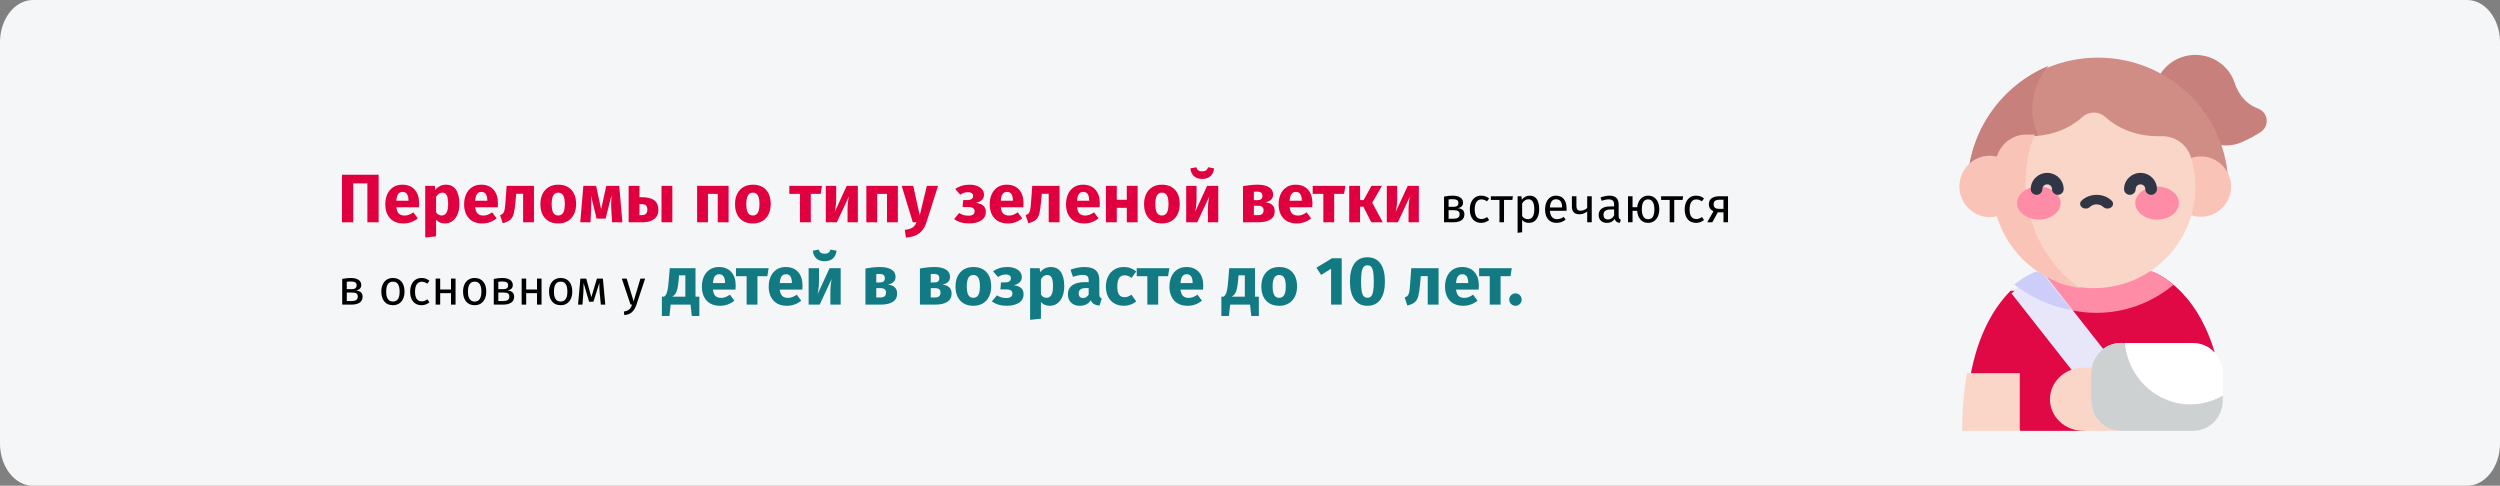
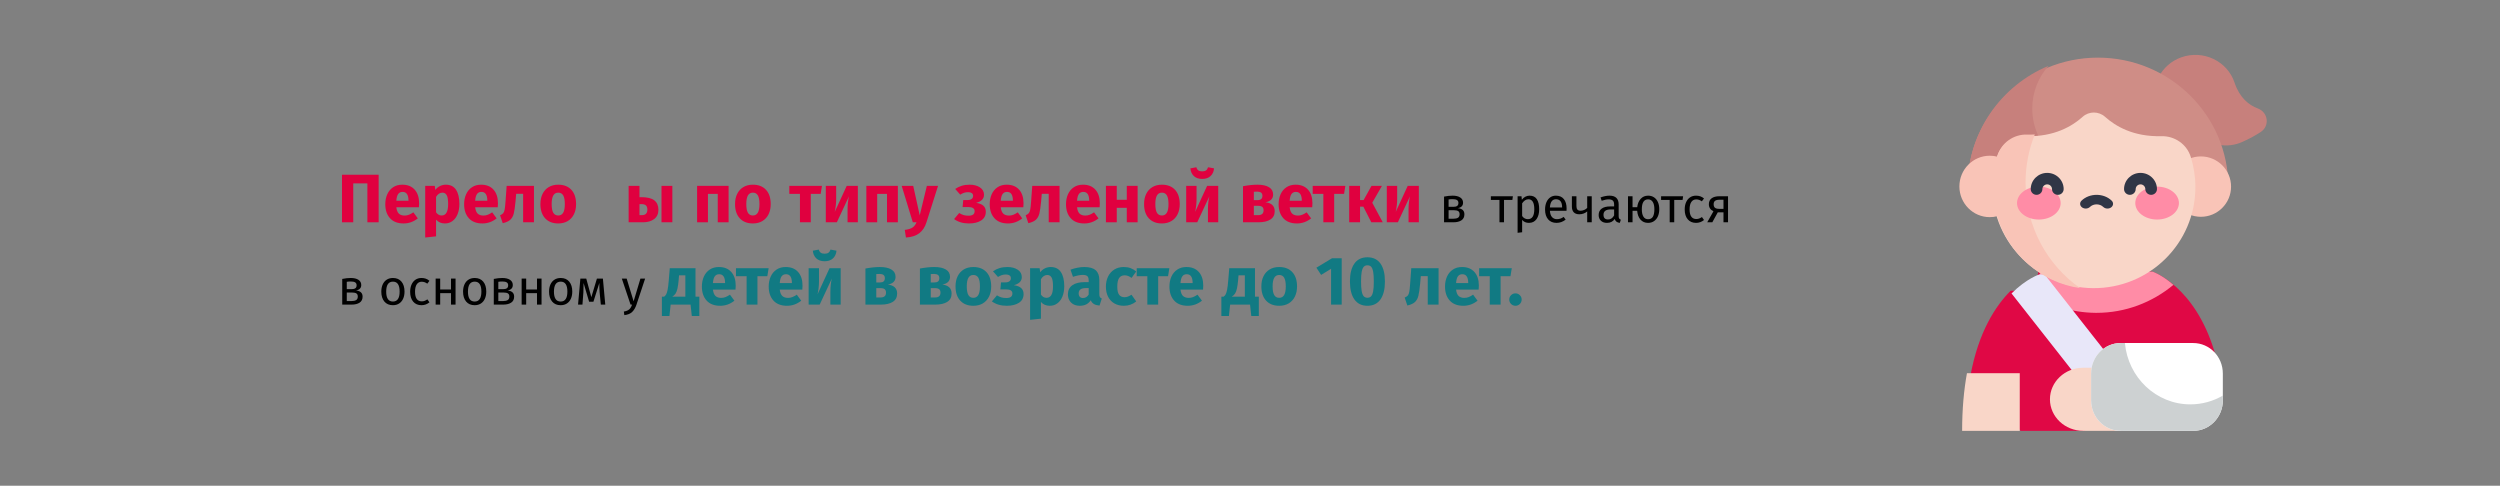
<svg xmlns="http://www.w3.org/2000/svg" width="911px" height="177px" viewBox="0 0 911 177" version="1.1">
  <rect x="0" y="0" width="911" height="177" fill="#808080" stroke="none" />
  <title>Group 33@2x</title>
  <g id="Page-1" stroke="none" stroke-width="1" fill="none" fill-rule="evenodd">
    <g id="vorlage" transform="translate(0, -4435)" fill-rule="nonzero">
      <g id="Group-33" transform="translate(0, 4435)">
        <g id="gruenholzfraktur-haeufigkeit-copy-2">
-           <path d="M911,15.358 L911,161.642 C911,170.089 905.6,177 899,177 L12,177 C5.4,177 0,170.089 0,161.642 C0,161.642 0,161.642 0,161.642 L0,15.358 C0,6.911 5.4,0 12,0 C12,0 12,0 12,0 L899,0 C905.6,0 911,6.911 911,15.358 Z" id="Path-Copy" fill="#F5F6F7" />
          <g id="arm" transform="translate(714, 20)">
            <path d="M70.27,79 L28.826,79 L27.154,85.934 L18.695,85.934 C13.19,91.435 6.925,100.964 4,117.049 L22.292,137 L45.567,137 L50.699,132.948 L59.177,137 L93,108.261 C85.688,83.933 70.27,79 70.27,79 Z" id="Path" fill="#E00845" />
            <path d="M22,116 L22,137 L1,137 C1,129.029 1.652,122.072 2.755,116 L22,116 Z" id="Path" fill="#F9D6C8" />
            <path d="M70.433,79 L29.503,79 L27.852,86.121 L25,86.121 C32.234,91.165 40.711,93.917 49.562,93.998 C49.698,93.999 49.833,94 49.968,94 C60.557,94 70.302,90.181 78,83.802 C73.739,80.101 70.433,79 70.433,79 Z" id="Path" fill="#FF8CA6" />
            <path d="M19,86.933 L43.706,118.37 C45.064,120.098 47.083,121 49.123,121 C50.61,121 52.108,120.521 53.368,119.532 C56.357,117.188 56.878,112.866 54.531,109.879 L31.049,80 L29.132,80 C29.131,80 24.437,81.502 19,86.933 L19,86.933 Z" id="Path" fill="#E8E7F9" />
            <path d="M45.151,114 C38.44,114 33,119.149 33,125.5 C33,131.851 38.44,137 45.151,137 L59,137 L57.301,114 L45.151,114 Z" id="Path" fill="#F9D6C8" />
            <path d="M85.213,105 L58.787,105 C52.83,105 48,109.968 48,116.097 L48,125.903 C48,132.032 52.829,137 58.787,137 L85.213,137 C91.17,137 96,132.032 96,125.903 L96,116.097 C96,109.968 91.171,105 85.213,105 Z" id="Path" fill="#FFFFFF" />
            <path d="M108.753,19.522 C105.523,18.311 102.122,15.673 100.272,10.115 C97.654,2.251 88.849,-1.972 80.815,0.906 C73.608,3.487 69.529,11.108 71.491,18.344 C73.408,25.416 80.214,29.798 87.285,29.2 C91.541,33.093 97.8,34.106 103.098,31.721 C105.857,30.479 108.057,29.254 109.812,28.095 C113.171,25.875 112.541,20.942 108.753,19.522 Z" id="Path" fill="#C7807C" />
            <path d="M3,48 C3,22.084 24.308,1 50.5,1 C76.692,1 98,22.084 98,48 L3,48 Z" id="Path" fill="#CF8D86" />
            <circle id="Oval" fill="#F9C4B7" cx="88" cy="48" r="11" />
-             <path d="M41,93 L29.796,79 L27.833,79 C27.833,79 24.412,80.075 20,83.689 C26.137,88.504 33.329,91.687 41,93 Z" id="Path" fill="#CDCDF9" />
            <path d="M50,42.938 C37.053,42.938 26.557,32.462 26.557,19.54 C26.557,13.574 28.798,8.133 32.48,4 C15.192,11.16 3,28.185 3,48 L50,42.938 Z" id="Path" fill="#C7807C" />
            <path d="M86,48.199 C86,68.634 69.253,85.18 48.665,84.999 C28.662,84.822 12.299,68.65 12.004,48.756 C11.944,44.723 12.536,40.837 13.682,37.195 C15.143,32.552 19.561,29.491 24.451,29.621 C34.556,29.889 41.13,25.977 44.906,22.576 C47.239,20.475 50.76,20.475 53.094,22.576 C56.87,25.978 63.445,29.889 73.551,29.621 C78.405,29.492 82.827,32.499 84.289,37.105 C85.401,40.605 86,44.332 86,48.199 L86,48.199 Z" id="Path" fill="#F9D6C8" />
            <path d="M44,85 C31.981,76.535 24.114,62.467 24.114,46.542 C24.114,40.339 25.31,34.418 27.477,29 C26.563,29.049 25.618,29.063 24.639,29.037 C19.742,28.905 15.318,32.019 13.855,36.742 C13.82,36.853 13.792,36.966 13.758,37.077 C12.899,36.861 12.001,36.745 11.076,36.745 C4.959,36.745 0,41.755 0,47.936 C0,54.117 4.959,59.128 11.076,59.128 C12.004,59.128 12.906,59.011 13.767,58.793 C17.906,72.509 29.67,82.937 44,85 L44,85 Z" id="Path" fill="#F9C4B7" />
            <g id="Group" transform="translate(21, 48)" fill="#FF8CA6">
              <ellipse id="Oval" cx="7.951" cy="6" rx="7.951" ry="6" />
              <ellipse id="Oval" cx="51.049" cy="6" rx="7.951" ry="6" />
            </g>
            <path d="M35.877,51 C34.705,51 33.755,50.064 33.755,48.91 C33.755,47.956 32.968,47.181 32,47.181 C31.032,47.181 30.244,47.957 30.244,48.91 C30.244,50.064 29.294,51 28.122,51 C26.95,51 26,50.064 26,48.91 C26,45.651 28.692,43 32,43 C35.308,43 38,45.651 38,48.91 C37.999,50.064 37.049,51 35.877,51 Z" id="Path" fill="#303646" />
            <path d="M69.877,51 C68.705,51 67.755,50.064 67.755,48.91 C67.755,47.956 66.968,47.181 66,47.181 C65.032,47.181 64.244,47.957 64.244,48.91 C64.244,50.064 63.294,51 62.122,51 C60.95,51 60,50.064 60,48.91 C60,45.651 62.692,43 66,43 C69.308,43 72,45.651 72,48.91 C71.999,50.064 71.05,51 69.877,51 Z" id="Path" fill="#303646" />
            <path d="M50,56 C47.893,56 45.889,55.225 44.503,53.874 C43.762,53.152 43.85,52.056 44.7,51.427 C45.55,50.798 46.841,50.873 47.582,51.595 C48.192,52.19 49.074,52.531 50,52.531 C50.926,52.531 51.808,52.19 52.418,51.595 C53.159,50.873 54.449,50.798 55.3,51.427 C56.15,52.056 56.238,53.152 55.497,53.874 C54.111,55.225 52.107,56 50,56 Z" id="Path" fill="#303646" transform="translate(50, 53.5) scale(-1, 1) rotate(-180) translate(-50, -53.5) " />
            <path d="M60.319,105 L58.787,105 C52.83,105 48,109.968 48,116.097 L48,125.903 C48,132.032 52.829,137 58.787,137 L85.213,137 C91.17,137 96,132.032 96,125.903 L96,124.142 C92.51,126.185 88.474,127.352 84.172,127.352 C71.692,127.352 61.443,117.536 60.319,105 Z" id="Path" fill="#CDD1D2" />
          </g>
        </g>
        <g id="Переломы-по-типу-зел" transform="translate(124.625, 60.95)">
          <polygon id="Path" fill="#E0003F" points="13.35 2.725 13.35 20.05 9.25 20.05 9.25 5.875 4.1 5.875 4.1 20.05 0 20.05 0 2.725" />
          <path d="M28.1,13.15 C28.1,13.7 28.075,14.175 28.025,14.575 L19.8,14.575 C19.933,15.692 20.25,16.475 20.75,16.925 C21.25,17.375 21.942,17.6 22.825,17.6 C23.358,17.6 23.875,17.504 24.375,17.312 C24.875,17.121 25.417,16.825 26,16.425 L27.625,18.625 C26.075,19.858 24.35,20.475 22.45,20.475 C20.3,20.475 18.65,19.842 17.5,18.575 C16.35,17.308 15.775,15.608 15.775,13.475 C15.775,12.125 16.017,10.912 16.5,9.838 C16.983,8.762 17.692,7.912 18.625,7.287 C19.558,6.662 20.675,6.35 21.975,6.35 C23.892,6.35 25.392,6.95 26.475,8.15 C27.558,9.35 28.1,11.017 28.1,13.15 Z M24.225,12.025 C24.192,9.992 23.475,8.975 22.075,8.975 C21.392,8.975 20.863,9.225 20.488,9.725 C20.113,10.225 19.883,11.05 19.8,12.2 L24.225,12.2 L24.225,12.025 Z" id="Shape" fill="#E0003F" />
          <path d="M37.825,6.35 C39.492,6.35 40.733,6.967 41.55,8.2 C42.367,9.433 42.775,11.158 42.775,13.375 C42.775,14.742 42.562,15.963 42.138,17.038 C41.712,18.113 41.1,18.954 40.3,19.562 C39.5,20.171 38.567,20.475 37.5,20.475 C36.167,20.475 35.092,20.017 34.275,19.1 L34.275,25.175 L30.325,25.6 L30.325,6.775 L33.8,6.775 L34,8.25 C34.517,7.6 35.108,7.121 35.775,6.812 C36.442,6.504 37.125,6.35 37.825,6.35 Z M36.3,17.575 C37.883,17.575 38.675,16.192 38.675,13.425 C38.675,11.858 38.5,10.771 38.15,10.162 C37.8,9.554 37.275,9.25 36.575,9.25 C36.125,9.25 35.704,9.383 35.312,9.65 C34.921,9.917 34.575,10.3 34.275,10.8 L34.275,16.4 C34.808,17.183 35.483,17.575 36.3,17.575 Z" id="Shape" fill="#E0003F" />
          <path d="M56.825,13.15 C56.825,13.7 56.8,14.175 56.75,14.575 L48.525,14.575 C48.658,15.692 48.975,16.475 49.475,16.925 C49.975,17.375 50.667,17.6 51.55,17.6 C52.083,17.6 52.6,17.504 53.1,17.312 C53.6,17.121 54.142,16.825 54.725,16.425 L56.35,18.625 C54.8,19.858 53.075,20.475 51.175,20.475 C49.025,20.475 47.375,19.842 46.225,18.575 C45.075,17.308 44.5,15.608 44.5,13.475 C44.5,12.125 44.742,10.912 45.225,9.838 C45.708,8.762 46.417,7.912 47.35,7.287 C48.283,6.662 49.4,6.35 50.7,6.35 C52.617,6.35 54.117,6.95 55.2,8.15 C56.283,9.35 56.825,11.017 56.825,13.15 Z M52.95,12.025 C52.917,9.992 52.2,8.975 50.8,8.975 C50.117,8.975 49.587,9.225 49.212,9.725 C48.837,10.225 48.608,11.05 48.525,12.2 L52.95,12.2 L52.95,12.025 Z" id="Shape" fill="#E0003F" />
          <path d="M69.95,6.775 L69.95,20.05 L66,20.05 L66,9.675 L63.475,9.675 L63.225,12.5 C63.042,14.45 62.829,15.904 62.587,16.863 C62.346,17.821 61.925,18.575 61.325,19.125 C60.725,19.675 59.808,20.092 58.575,20.375 L57.6,17.5 C58.15,17.25 58.538,16.988 58.763,16.712 C58.987,16.438 59.158,15.996 59.275,15.387 C59.392,14.779 59.5,13.75 59.6,12.3 L60,6.775 L69.95,6.775 Z" id="Path" fill="#E0003F" />
          <path d="M78.8,6.35 C80.833,6.35 82.425,6.971 83.575,8.213 C84.725,9.454 85.3,11.192 85.3,13.425 C85.3,14.842 85.037,16.079 84.513,17.137 C83.987,18.196 83.237,19.017 82.263,19.6 C81.287,20.183 80.133,20.475 78.8,20.475 C76.783,20.475 75.196,19.854 74.037,18.613 C72.879,17.371 72.3,15.633 72.3,13.4 C72.3,11.983 72.562,10.746 73.088,9.688 C73.612,8.629 74.362,7.808 75.338,7.225 C76.312,6.642 77.467,6.35 78.8,6.35 Z M78.8,9.25 C78,9.25 77.4,9.588 77,10.262 C76.6,10.938 76.4,11.983 76.4,13.4 C76.4,14.85 76.596,15.908 76.987,16.575 C77.379,17.242 77.983,17.575 78.8,17.575 C79.6,17.575 80.2,17.238 80.6,16.562 C81,15.887 81.2,14.842 81.2,13.425 C81.2,11.975 81.004,10.917 80.612,10.25 C80.221,9.583 79.617,9.25 78.8,9.25 Z" id="Shape" fill="#E0003F" />
-           <path d="M102.175,20.05 L98.425,20.05 L98.125,15.3 C98.092,14.467 98.075,13.867 98.075,13.5 C98.075,12.683 98.117,11.592 98.2,10.225 L96.05,18.7 L92.775,18.7 L90.7,10.25 C90.783,11.117 90.825,12.108 90.825,13.225 C90.825,13.675 90.808,14.367 90.775,15.3 L90.55,20.05 L86.825,20.05 L87.95,6.775 L92.6,6.775 L94.425,15.325 L96.3,6.775 L101.025,6.775 L102.175,20.05 Z" id="Path" fill="#E0003F" />
          <path d="M109.1,10.9 C111.25,10.9 112.821,11.287 113.812,12.062 C114.804,12.838 115.3,13.983 115.3,15.5 C115.3,16.967 114.783,18.092 113.75,18.875 C112.717,19.658 111.358,20.05 109.675,20.05 L104.45,20.05 L104.45,6.775 L108.4,6.775 L108.4,10.9 L109.1,10.9 Z M116.425,6.775 L120.375,6.775 L120.375,20.05 L116.425,20.05 L116.425,6.775 Z M109.25,17.45 C110.6,17.45 111.275,16.775 111.275,15.425 C111.275,14.742 111.104,14.238 110.763,13.912 C110.421,13.588 109.842,13.425 109.025,13.425 L108.4,13.425 L108.4,17.45 L109.25,17.45 Z" id="Shape" fill="#E0003F" />
          <polygon id="Path" fill="#E0003F" points="136.925 20.05 136.925 9.7 133.35 9.7 133.35 20.05 129.4 20.05 129.4 6.775 140.875 6.775 140.875 20.05" />
          <path d="M149.725,6.35 C151.758,6.35 153.35,6.971 154.5,8.213 C155.65,9.454 156.225,11.192 156.225,13.425 C156.225,14.842 155.963,16.079 155.438,17.137 C154.912,18.196 154.162,19.017 153.188,19.6 C152.213,20.183 151.058,20.475 149.725,20.475 C147.708,20.475 146.121,19.854 144.963,18.613 C143.804,17.371 143.225,15.633 143.225,13.4 C143.225,11.983 143.488,10.746 144.012,9.688 C144.537,8.629 145.287,7.808 146.262,7.225 C147.238,6.642 148.392,6.35 149.725,6.35 Z M149.725,9.25 C148.925,9.25 148.325,9.588 147.925,10.262 C147.525,10.938 147.325,11.983 147.325,13.4 C147.325,14.85 147.521,15.908 147.912,16.575 C148.304,17.242 148.908,17.575 149.725,17.575 C150.525,17.575 151.125,17.238 151.525,16.562 C151.925,15.887 152.125,14.842 152.125,13.425 C152.125,11.975 151.929,10.917 151.537,10.25 C151.146,9.583 150.542,9.25 149.725,9.25 Z" id="Shape" fill="#E0003F" />
          <polygon id="Path" fill="#E0003F" points="174.9 6.775 174.425 9.7 170.825 9.7 170.825 20.05 166.875 20.05 166.875 9.7 163 9.7 163 6.775" />
          <path d="M187.975,20.05 L184.225,20.05 L184.225,15.325 C184.225,14.392 184.275,13.508 184.375,12.675 C184.475,11.842 184.6,11.142 184.75,10.575 L180.325,20.05 L176.3,20.05 L176.3,6.775 L180.075,6.775 L180.075,11.575 C180.075,12.458 180.021,13.325 179.912,14.175 C179.804,15.025 179.683,15.725 179.55,16.275 L183.925,6.775 L187.975,6.775 L187.975,20.05 Z" id="Path" fill="#E0003F" />
          <polygon id="Path" fill="#E0003F" points="198.6 20.05 198.6 9.7 195.025 9.7 195.025 20.05 191.075 20.05 191.075 6.775 202.55 6.775 202.55 20.05" />
          <path d="M212.975,20.075 C212.442,21.792 211.571,23.113 210.363,24.038 C209.154,24.962 207.533,25.483 205.5,25.6 L205.075,22.825 C206.342,22.658 207.279,22.375 207.887,21.975 C208.496,21.575 208.983,20.933 209.35,20.05 L208,20.05 L203.95,6.775 L208.15,6.775 L210.525,17.525 L213.125,6.775 L217.2,6.775 L212.975,20.075 Z" id="Path" fill="#E0003F" />
          <path d="M228.75,6.35 C230.233,6.35 231.471,6.679 232.463,7.338 C233.454,7.996 233.95,8.892 233.95,10.025 C233.95,11.492 232.983,12.475 231.05,12.975 C232.233,13.142 233.121,13.488 233.713,14.012 C234.304,14.537 234.6,15.275 234.6,16.225 C234.6,17.608 234.037,18.663 232.912,19.387 C231.787,20.113 230.3,20.475 228.45,20.475 C226.3,20.475 224.5,19.942 223.05,18.875 L224.9,16.675 C225.5,17.042 226.058,17.296 226.575,17.438 C227.092,17.579 227.675,17.65 228.325,17.65 C229.792,17.65 230.525,17.1 230.525,16 C230.525,15 229.758,14.5 228.225,14.5 L226.15,14.5 L226.375,11.95 L227.925,11.95 C228.575,11.95 229.079,11.821 229.438,11.562 C229.796,11.304 229.975,10.925 229.975,10.425 C229.975,9.975 229.812,9.637 229.488,9.412 C229.162,9.188 228.733,9.075 228.2,9.075 C227.633,9.075 227.125,9.15 226.675,9.3 C226.225,9.45 225.758,9.675 225.275,9.975 L223.45,7.9 C224.2,7.383 225.004,6.996 225.863,6.737 C226.721,6.479 227.683,6.35 228.75,6.35 Z" id="Path" fill="#E0003F" />
          <path d="M248.35,13.15 C248.35,13.7 248.325,14.175 248.275,14.575 L240.05,14.575 C240.183,15.692 240.5,16.475 241,16.925 C241.5,17.375 242.192,17.6 243.075,17.6 C243.608,17.6 244.125,17.504 244.625,17.312 C245.125,17.121 245.667,16.825 246.25,16.425 L247.875,18.625 C246.325,19.858 244.6,20.475 242.7,20.475 C240.55,20.475 238.9,19.842 237.75,18.575 C236.6,17.308 236.025,15.608 236.025,13.475 C236.025,12.125 236.267,10.912 236.75,9.838 C237.233,8.762 237.942,7.912 238.875,7.287 C239.808,6.662 240.925,6.35 242.225,6.35 C244.142,6.35 245.642,6.95 246.725,8.15 C247.808,9.35 248.35,11.017 248.35,13.15 Z M244.475,12.025 C244.442,9.992 243.725,8.975 242.325,8.975 C241.642,8.975 241.113,9.225 240.738,9.725 C240.363,10.225 240.133,11.05 240.05,12.2 L244.475,12.2 L244.475,12.025 Z" id="Shape" fill="#E0003F" />
          <path d="M261.475,6.775 L261.475,20.05 L257.525,20.05 L257.525,9.675 L255,9.675 L254.75,12.5 C254.567,14.45 254.354,15.904 254.113,16.863 C253.871,17.821 253.45,18.575 252.85,19.125 C252.25,19.675 251.333,20.092 250.1,20.375 L249.125,17.5 C249.675,17.25 250.062,16.988 250.287,16.712 C250.512,16.438 250.683,15.996 250.8,15.387 C250.917,14.779 251.025,13.75 251.125,12.3 L251.525,6.775 L261.475,6.775 Z" id="Path" fill="#E0003F" />
          <path d="M276.15,13.15 C276.15,13.7 276.125,14.175 276.075,14.575 L267.85,14.575 C267.983,15.692 268.3,16.475 268.8,16.925 C269.3,17.375 269.992,17.6 270.875,17.6 C271.408,17.6 271.925,17.504 272.425,17.312 C272.925,17.121 273.467,16.825 274.05,16.425 L275.675,18.625 C274.125,19.858 272.4,20.475 270.5,20.475 C268.35,20.475 266.7,19.842 265.55,18.575 C264.4,17.308 263.825,15.608 263.825,13.475 C263.825,12.125 264.067,10.912 264.55,9.838 C265.033,8.762 265.742,7.912 266.675,7.287 C267.608,6.662 268.725,6.35 270.025,6.35 C271.942,6.35 273.442,6.95 274.525,8.15 C275.608,9.35 276.15,11.017 276.15,13.15 Z M272.275,12.025 C272.242,9.992 271.525,8.975 270.125,8.975 C269.442,8.975 268.913,9.225 268.538,9.725 C268.163,10.225 267.933,11.05 267.85,12.2 L272.275,12.2 L272.275,12.025 Z" id="Shape" fill="#E0003F" />
          <polygon id="Path" fill="#E0003F" points="285.975 20.05 285.975 14.775 282.325 14.775 282.325 20.05 278.375 20.05 278.375 6.775 282.325 6.775 282.325 11.85 285.975 11.85 285.975 6.775 289.925 6.775 289.925 20.05" />
          <path d="M298.775,6.35 C300.808,6.35 302.4,6.971 303.55,8.213 C304.7,9.454 305.275,11.192 305.275,13.425 C305.275,14.842 305.012,16.079 304.488,17.137 C303.962,18.196 303.212,19.017 302.238,19.6 C301.262,20.183 300.108,20.475 298.775,20.475 C296.758,20.475 295.171,19.854 294.012,18.613 C292.854,17.371 292.275,15.633 292.275,13.4 C292.275,11.983 292.538,10.746 293.062,9.688 C293.587,8.629 294.337,7.808 295.312,7.225 C296.288,6.642 297.442,6.35 298.775,6.35 Z M298.775,9.25 C297.975,9.25 297.375,9.588 296.975,10.262 C296.575,10.938 296.375,11.983 296.375,13.4 C296.375,14.85 296.571,15.908 296.962,16.575 C297.354,17.242 297.958,17.575 298.775,17.575 C299.575,17.575 300.175,17.238 300.575,16.562 C300.975,15.887 301.175,14.842 301.175,13.425 C301.175,11.975 300.979,10.917 300.587,10.25 C300.196,9.583 299.592,9.25 298.775,9.25 Z" id="Shape" fill="#E0003F" />
          <path d="M319.3,20.05 L315.55,20.05 L315.55,15.325 C315.55,14.392 315.6,13.508 315.7,12.675 C315.8,11.842 315.925,11.142 316.075,10.575 L311.65,20.05 L307.625,20.05 L307.625,6.775 L311.4,6.775 L311.4,11.575 C311.4,12.458 311.346,13.325 311.238,14.175 C311.129,15.025 311.008,15.725 310.875,16.275 L315.25,6.775 L319.3,6.775 L319.3,20.05 Z M313.45,4.25 C312.167,4.25 311.154,3.9 310.413,3.2 C309.671,2.5 309.25,1.567 309.15,0.4 L311.325,0 C311.475,0.533 311.721,0.917 312.062,1.15 C312.404,1.383 312.867,1.5 313.45,1.5 C314.033,1.5 314.496,1.383 314.837,1.15 C315.179,0.917 315.433,0.533 315.6,0 L317.775,0.4 C317.675,1.567 317.25,2.5 316.5,3.2 C315.75,3.9 314.733,4.25 313.45,4.25 Z" id="Shape" fill="#E0003F" />
          <path d="M336.5,12.75 C338.75,13.017 339.875,14.108 339.875,16.025 C339.875,17.375 339.346,18.383 338.288,19.05 C337.229,19.717 335.783,20.05 333.95,20.05 L328.325,20.05 L328.325,6.9 C330.308,6.533 332.058,6.35 333.575,6.35 C335.375,6.35 336.779,6.654 337.788,7.263 C338.796,7.871 339.3,8.767 339.3,9.95 C339.3,10.7 339.062,11.312 338.587,11.787 C338.113,12.262 337.417,12.583 336.5,12.75 Z M333.5,8.875 C332.983,8.875 332.575,8.892 332.275,8.925 L332.275,11.975 L333.675,11.975 C334.225,11.975 334.65,11.846 334.95,11.588 C335.25,11.329 335.4,10.933 335.4,10.4 C335.4,9.383 334.767,8.875 333.5,8.875 Z M333.825,17.45 C335.158,17.45 335.825,16.858 335.825,15.675 C335.825,15.125 335.667,14.717 335.35,14.45 C335.033,14.183 334.533,14.05 333.85,14.05 L332.275,14.05 L332.275,17.45 L333.825,17.45 Z" id="Shape" fill="#E0003F" />
          <path d="M353.625,13.15 C353.625,13.7 353.6,14.175 353.55,14.575 L345.325,14.575 C345.458,15.692 345.775,16.475 346.275,16.925 C346.775,17.375 347.467,17.6 348.35,17.6 C348.883,17.6 349.4,17.504 349.9,17.312 C350.4,17.121 350.942,16.825 351.525,16.425 L353.15,18.625 C351.6,19.858 349.875,20.475 347.975,20.475 C345.825,20.475 344.175,19.842 343.025,18.575 C341.875,17.308 341.3,15.608 341.3,13.475 C341.3,12.125 341.542,10.912 342.025,9.838 C342.508,8.762 343.217,7.912 344.15,7.287 C345.083,6.662 346.2,6.35 347.5,6.35 C349.417,6.35 350.917,6.95 352,8.15 C353.083,9.35 353.625,11.017 353.625,13.15 Z M349.75,12.025 C349.717,9.992 349,8.975 347.6,8.975 C346.917,8.975 346.387,9.225 346.012,9.725 C345.637,10.225 345.408,11.05 345.325,12.2 L349.75,12.2 L349.75,12.025 Z" id="Shape" fill="#E0003F" />
          <polygon id="Path" fill="#E0003F" points="365.625 6.775 365.15 9.7 361.55 9.7 361.55 20.05 357.6 20.05 357.6 9.7 353.725 9.7 353.725 6.775" />
          <polygon id="Path" fill="#E0003F" points="378.95 6.775 375.425 12.925 379.25 20.05 375.075 20.05 372.175 14.35 370.975 14.35 370.975 20.05 367.025 20.05 367.025 6.775 370.975 6.775 370.975 11.95 372.275 11.95 375.15 6.775" />
          <path d="M392.4,20.05 L388.65,20.05 L388.65,15.325 C388.65,14.392 388.7,13.508 388.8,12.675 C388.9,11.842 389.025,11.142 389.175,10.575 L384.75,20.05 L380.725,20.05 L380.725,6.775 L384.5,6.775 L384.5,11.575 C384.5,12.458 384.446,13.325 384.337,14.175 C384.229,15.025 384.108,15.725 383.975,16.275 L388.35,6.775 L392.4,6.775 L392.4,20.05 Z" id="Path" fill="#E0003F" />
          <path d="M406.589,14.902 C408.197,15.058 409.001,15.802 409.001,17.134 C409.001,18.13 408.638,18.865 407.912,19.339 C407.186,19.813 406.217,20.05 405.005,20.05 L401.585,20.05 L401.585,10.69 C402.701,10.462 403.739,10.348 404.699,10.348 C405.875,10.348 406.805,10.57 407.489,11.014 C408.173,11.458 408.515,12.094 408.515,12.922 C408.515,13.462 408.353,13.9 408.029,14.236 C407.705,14.572 407.225,14.794 406.589,14.902 Z M404.717,11.626 C404.213,11.626 403.721,11.662 403.241,11.734 L403.241,14.416 L405.023,14.416 C405.599,14.416 406.043,14.308 406.355,14.092 C406.667,13.876 406.823,13.51 406.823,12.994 C406.823,12.514 406.649,12.166 406.301,11.95 C405.953,11.734 405.425,11.626 404.717,11.626 Z M405.005,18.754 C405.713,18.754 406.265,18.634 406.661,18.394 C407.057,18.154 407.255,17.722 407.255,17.098 C407.255,16.582 407.087,16.21 406.751,15.982 C406.415,15.754 405.845,15.64 405.041,15.64 L403.241,15.64 L403.241,18.754 L405.005,18.754 Z" id="Shape" fill="#000000" />
-           <path d="M415.121,10.348 C415.685,10.348 416.201,10.429 416.669,10.591 C417.137,10.753 417.587,11.014 418.019,11.374 L417.227,12.418 C416.891,12.178 416.564,12.001 416.246,11.887 C415.928,11.773 415.577,11.716 415.193,11.716 C414.425,11.716 413.828,12.022 413.402,12.634 C412.976,13.246 412.763,14.152 412.763,15.352 C412.763,16.552 412.973,17.437 413.393,18.007 C413.813,18.577 414.413,18.862 415.193,18.862 C415.565,18.862 415.907,18.805 416.219,18.691 C416.531,18.577 416.879,18.394 417.263,18.142 L418.019,19.222 C417.155,19.918 416.189,20.266 415.121,20.266 C413.837,20.266 412.826,19.834 412.088,18.97 C411.35,18.106 410.981,16.912 410.981,15.388 C410.981,14.38 411.149,13.498 411.485,12.742 C411.821,11.986 412.298,11.398 412.916,10.978 C413.534,10.558 414.269,10.348 415.121,10.348 Z" id="Path" fill="#000000" />
          <polygon id="Path" fill="#000000" points="426.677 10.564 426.479 11.914 423.437 11.914 423.437 20.05 421.781 20.05 421.781 11.914 418.649 11.914 418.649 10.564" />
          <path d="M432.743,10.348 C433.955,10.348 434.843,10.78 435.407,11.644 C435.971,12.508 436.253,13.726 436.253,15.298 C436.253,16.786 435.929,17.986 435.281,18.898 C434.633,19.81 433.715,20.266 432.527,20.266 C431.471,20.266 430.643,19.906 430.043,19.186 L430.043,23.686 L428.387,23.884 L428.387,10.564 L429.809,10.564 L429.935,11.842 C430.283,11.362 430.703,10.993 431.195,10.735 C431.687,10.477 432.203,10.348 432.743,10.348 Z M432.131,18.916 C433.691,18.916 434.471,17.71 434.471,15.298 C434.471,12.874 433.757,11.662 432.329,11.662 C431.861,11.662 431.435,11.8 431.051,12.076 C430.667,12.352 430.331,12.706 430.043,13.138 L430.043,17.764 C430.283,18.136 430.583,18.421 430.943,18.619 C431.303,18.817 431.699,18.916 432.131,18.916 Z" id="Shape" fill="#000000" />
          <path d="M446.243,15.028 C446.243,15.304 446.231,15.586 446.207,15.874 L440.159,15.874 C440.231,16.918 440.495,17.686 440.951,18.178 C441.407,18.67 441.995,18.916 442.715,18.916 C443.171,18.916 443.591,18.85 443.975,18.718 C444.359,18.586 444.761,18.376 445.181,18.088 L445.901,19.078 C444.893,19.87 443.789,20.266 442.589,20.266 C441.269,20.266 440.24,19.834 439.502,18.97 C438.764,18.106 438.395,16.918 438.395,15.406 C438.395,14.422 438.554,13.549 438.872,12.787 C439.19,12.025 439.646,11.428 440.24,10.996 C440.834,10.564 441.533,10.348 442.337,10.348 C443.597,10.348 444.563,10.762 445.235,11.59 C445.907,12.418 446.243,13.564 446.243,15.028 Z M444.605,14.542 C444.605,13.606 444.419,12.892 444.047,12.4 C443.675,11.908 443.117,11.662 442.373,11.662 C441.017,11.662 440.279,12.658 440.159,14.65 L444.605,14.65 L444.605,14.542 Z" id="Shape" fill="#000000" />
          <path d="M455.405,10.564 L455.405,20.05 L453.749,20.05 L453.749,16.09 C453.401,16.414 452.972,16.669 452.462,16.855 C451.952,17.041 451.427,17.134 450.887,17.134 C449.987,17.134 449.309,16.891 448.853,16.405 C448.397,15.919 448.169,15.226 448.169,14.326 L448.169,10.564 L449.825,10.564 L449.825,14.128 C449.825,14.728 449.948,15.163 450.194,15.433 C450.44,15.703 450.821,15.838 451.337,15.838 C451.757,15.838 452.198,15.742 452.66,15.55 C453.122,15.358 453.485,15.112 453.749,14.812 L453.749,10.564 L455.405,10.564 Z" id="Path" fill="#000000" />
          <path d="M465.215,17.836 C465.215,18.22 465.281,18.505 465.413,18.691 C465.545,18.877 465.743,19.018 466.007,19.114 L465.629,20.266 C465.137,20.206 464.741,20.068 464.441,19.852 C464.141,19.636 463.919,19.3 463.775,18.844 C463.139,19.792 462.197,20.266 460.949,20.266 C460.013,20.266 459.275,20.002 458.735,19.474 C458.195,18.946 457.925,18.256 457.925,17.404 C457.925,16.396 458.288,15.622 459.014,15.082 C459.74,14.542 460.769,14.272 462.101,14.272 L463.559,14.272 L463.559,13.57 C463.559,12.898 463.397,12.418 463.073,12.13 C462.749,11.842 462.251,11.698 461.579,11.698 C460.883,11.698 460.031,11.866 459.023,12.202 L458.609,10.996 C459.785,10.564 460.877,10.348 461.885,10.348 C463.001,10.348 463.835,10.621 464.387,11.167 C464.939,11.713 465.215,12.49 465.215,13.498 L465.215,17.836 Z M461.327,19.024 C462.275,19.024 463.019,18.532 463.559,17.548 L463.559,15.37 L462.317,15.37 C460.565,15.37 459.689,16.018 459.689,17.314 C459.689,17.878 459.827,18.304 460.103,18.592 C460.379,18.88 460.787,19.024 461.327,19.024 Z" id="Shape" fill="#000000" />
          <path d="M475.943,10.348 C476.771,10.348 477.491,10.552 478.103,10.96 C478.715,11.368 479.186,11.944 479.516,12.688 C479.846,13.432 480.011,14.302 480.011,15.298 C480.011,16.234 479.852,17.077 479.534,17.827 C479.216,18.577 478.748,19.171 478.13,19.609 C477.512,20.047 476.777,20.266 475.925,20.266 C474.773,20.266 473.849,19.861 473.153,19.051 C472.457,18.241 472.061,17.182 471.965,15.874 L470.273,15.874 L470.273,20.05 L468.617,20.05 L468.617,10.564 L470.273,10.564 L470.273,14.542 L471.983,14.542 C472.115,13.306 472.532,12.298 473.234,11.518 C473.936,10.738 474.839,10.348 475.943,10.348 Z M475.925,18.934 C476.741,18.934 477.329,18.628 477.689,18.016 C478.049,17.404 478.229,16.498 478.229,15.298 C478.229,14.146 478.031,13.258 477.635,12.634 C477.239,12.01 476.675,11.698 475.943,11.698 C474.419,11.698 473.657,12.904 473.657,15.316 C473.657,16.468 473.849,17.359 474.233,17.989 C474.617,18.619 475.181,18.934 475.925,18.934 Z" id="Shape" fill="#000000" />
          <polygon id="Path" fill="#000000" points="488.705 10.564 488.507 11.914 485.465 11.914 485.465 20.05 483.809 20.05 483.809 11.914 480.677 11.914 480.677 10.564" />
          <path d="M493.421,10.348 C493.985,10.348 494.501,10.429 494.969,10.591 C495.437,10.753 495.887,11.014 496.319,11.374 L495.527,12.418 C495.191,12.178 494.864,12.001 494.546,11.887 C494.228,11.773 493.877,11.716 493.493,11.716 C492.725,11.716 492.128,12.022 491.702,12.634 C491.276,13.246 491.063,14.152 491.063,15.352 C491.063,16.552 491.273,17.437 491.693,18.007 C492.113,18.577 492.713,18.862 493.493,18.862 C493.865,18.862 494.207,18.805 494.519,18.691 C494.831,18.577 495.179,18.394 495.563,18.142 L496.319,19.222 C495.455,19.918 494.489,20.266 493.421,20.266 C492.137,20.266 491.126,19.834 490.388,18.97 C489.65,18.106 489.281,16.912 489.281,15.388 C489.281,14.38 489.449,13.498 489.785,12.742 C490.121,11.986 490.598,11.398 491.216,10.978 C491.834,10.558 492.569,10.348 493.421,10.348 Z" id="Path" fill="#000000" />
          <path d="M505.067,10.564 L505.067,20.05 L503.411,20.05 L503.411,16.414 L501.341,16.414 L499.343,20.05 L497.489,20.05 L499.757,16.036 C498.641,15.508 498.083,14.65 498.083,13.462 C498.083,12.526 498.419,11.809 499.091,11.311 C499.763,10.813 500.705,10.564 501.917,10.564 L505.067,10.564 Z M503.411,15.154 L503.411,11.842 L501.881,11.842 C501.197,11.842 500.684,11.971 500.342,12.229 C500,12.487 499.829,12.898 499.829,13.462 C499.829,14.062 499.988,14.494 500.306,14.758 C500.624,15.022 501.137,15.154 501.845,15.154 L503.411,15.154 Z" id="Shape" fill="#000000" />
          <path d="M5.089,44.902 C6.697,45.058 7.501,45.802 7.501,47.134 C7.501,48.13 7.138,48.865 6.412,49.339 C5.686,49.813 4.717,50.05 3.505,50.05 L0.085,50.05 L0.085,40.69 C1.201,40.462 2.239,40.348 3.199,40.348 C4.375,40.348 5.305,40.57 5.989,41.014 C6.673,41.458 7.015,42.094 7.015,42.922 C7.015,43.462 6.853,43.9 6.529,44.236 C6.205,44.572 5.725,44.794 5.089,44.902 Z M3.217,41.626 C2.713,41.626 2.221,41.662 1.741,41.734 L1.741,44.416 L3.523,44.416 C4.099,44.416 4.543,44.308 4.855,44.092 C5.167,43.876 5.323,43.51 5.323,42.994 C5.323,42.514 5.149,42.166 4.801,41.95 C4.453,41.734 3.925,41.626 3.217,41.626 Z M3.505,48.754 C4.213,48.754 4.765,48.634 5.161,48.394 C5.557,48.154 5.755,47.722 5.755,47.098 C5.755,46.582 5.587,46.21 5.251,45.982 C4.915,45.754 4.345,45.64 3.541,45.64 L1.741,45.64 L1.741,48.754 L3.505,48.754 Z" id="Shape" fill="#000000" />
          <path d="M18.571,40.348 C19.903,40.348 20.938,40.792 21.676,41.68 C22.414,42.568 22.783,43.774 22.783,45.298 C22.783,46.282 22.615,47.149 22.279,47.899 C21.943,48.649 21.457,49.231 20.821,49.645 C20.185,50.059 19.429,50.266 18.553,50.266 C17.221,50.266 16.183,49.822 15.439,48.934 C14.695,48.046 14.323,46.84 14.323,45.316 C14.323,44.332 14.491,43.465 14.827,42.715 C15.163,41.965 15.649,41.383 16.285,40.969 C16.921,40.555 17.683,40.348 18.571,40.348 Z M18.571,41.68 C16.927,41.68 16.105,42.892 16.105,45.316 C16.105,47.728 16.921,48.934 18.553,48.934 C20.185,48.934 21.001,47.722 21.001,45.298 C21.001,42.886 20.191,41.68 18.571,41.68 Z" id="Shape" fill="#000000" />
          <path d="M28.975,40.348 C29.539,40.348 30.055,40.429 30.523,40.591 C30.991,40.753 31.441,41.014 31.873,41.374 L31.081,42.418 C30.745,42.178 30.418,42.001 30.1,41.887 C29.782,41.773 29.431,41.716 29.047,41.716 C28.279,41.716 27.682,42.022 27.256,42.634 C26.83,43.246 26.617,44.152 26.617,45.352 C26.617,46.552 26.827,47.437 27.247,48.007 C27.667,48.577 28.267,48.862 29.047,48.862 C29.419,48.862 29.761,48.805 30.073,48.691 C30.385,48.577 30.733,48.394 31.117,48.142 L31.873,49.222 C31.009,49.918 30.043,50.266 28.975,50.266 C27.691,50.266 26.68,49.834 25.942,48.97 C25.204,48.106 24.835,46.912 24.835,45.388 C24.835,44.38 25.003,43.498 25.339,42.742 C25.675,41.986 26.152,41.398 26.77,40.978 C27.388,40.558 28.123,40.348 28.975,40.348 Z" id="Path" fill="#000000" />
          <polygon id="Path" fill="#000000" points="39.721 50.05 39.721 45.874 35.779 45.874 35.779 50.05 34.123 50.05 34.123 40.564 35.779 40.564 35.779 44.542 39.721 44.542 39.721 40.564 41.377 40.564 41.377 50.05" />
          <path d="M48.361,40.348 C49.693,40.348 50.728,40.792 51.466,41.68 C52.204,42.568 52.573,43.774 52.573,45.298 C52.573,46.282 52.405,47.149 52.069,47.899 C51.733,48.649 51.247,49.231 50.611,49.645 C49.975,50.059 49.219,50.266 48.343,50.266 C47.011,50.266 45.973,49.822 45.229,48.934 C44.485,48.046 44.113,46.84 44.113,45.316 C44.113,44.332 44.281,43.465 44.617,42.715 C44.953,41.965 45.439,41.383 46.075,40.969 C46.711,40.555 47.473,40.348 48.361,40.348 Z M48.361,41.68 C46.717,41.68 45.895,42.892 45.895,45.316 C45.895,47.728 46.711,48.934 48.343,48.934 C49.975,48.934 50.791,47.722 50.791,45.298 C50.791,42.886 49.981,41.68 48.361,41.68 Z" id="Shape" fill="#000000" />
          <path d="M60.313,44.902 C61.921,45.058 62.725,45.802 62.725,47.134 C62.725,48.13 62.362,48.865 61.636,49.339 C60.91,49.813 59.941,50.05 58.729,50.05 L55.309,50.05 L55.309,40.69 C56.425,40.462 57.463,40.348 58.423,40.348 C59.599,40.348 60.529,40.57 61.213,41.014 C61.897,41.458 62.239,42.094 62.239,42.922 C62.239,43.462 62.077,43.9 61.753,44.236 C61.429,44.572 60.949,44.794 60.313,44.902 Z M58.441,41.626 C57.937,41.626 57.445,41.662 56.965,41.734 L56.965,44.416 L58.747,44.416 C59.323,44.416 59.767,44.308 60.079,44.092 C60.391,43.876 60.547,43.51 60.547,42.994 C60.547,42.514 60.373,42.166 60.025,41.95 C59.677,41.734 59.149,41.626 58.441,41.626 Z M58.729,48.754 C59.437,48.754 59.989,48.634 60.385,48.394 C60.781,48.154 60.979,47.722 60.979,47.098 C60.979,46.582 60.811,46.21 60.475,45.982 C60.139,45.754 59.569,45.64 58.765,45.64 L56.965,45.64 L56.965,48.754 L58.729,48.754 Z" id="Shape" fill="#000000" />
          <polygon id="Path" fill="#000000" points="71.059 50.05 71.059 45.874 67.117 45.874 67.117 50.05 65.461 50.05 65.461 40.564 67.117 40.564 67.117 44.542 71.059 44.542 71.059 40.564 72.715 40.564 72.715 50.05" />
          <path d="M79.699,40.348 C81.031,40.348 82.066,40.792 82.804,41.68 C83.542,42.568 83.911,43.774 83.911,45.298 C83.911,46.282 83.743,47.149 83.407,47.899 C83.071,48.649 82.585,49.231 81.949,49.645 C81.313,50.059 80.557,50.266 79.681,50.266 C78.349,50.266 77.311,49.822 76.567,48.934 C75.823,48.046 75.451,46.84 75.451,45.316 C75.451,44.332 75.619,43.465 75.955,42.715 C76.291,41.965 76.777,41.383 77.413,40.969 C78.049,40.555 78.811,40.348 79.699,40.348 Z M79.699,41.68 C78.055,41.68 77.233,42.892 77.233,45.316 C77.233,47.728 78.049,48.934 79.681,48.934 C81.313,48.934 82.129,47.722 82.129,45.298 C82.129,42.886 81.319,41.68 79.699,41.68 Z" id="Shape" fill="#000000" />
          <path d="M95.935,50.05 L94.315,50.05 L93.883,45.568 C93.835,45.1 93.805,44.581 93.793,44.011 C93.781,43.441 93.775,42.826 93.775,42.166 L91.615,49.006 L90.049,49.006 L88.033,42.184 C88.033,43.768 88.009,44.89 87.961,45.55 L87.619,50.05 L86.017,50.05 L86.863,40.564 L89.005,40.564 L90.859,47.35 L92.893,40.564 L95.071,40.564 L95.935,50.05 Z" id="Path" fill="#000000" />
          <path d="M107.293,50.104 C106.921,51.208 106.402,52.081 105.736,52.723 C105.07,53.365 104.119,53.752 102.883,53.884 L102.703,52.588 C103.327,52.48 103.825,52.324 104.197,52.12 C104.569,51.916 104.866,51.655 105.088,51.337 C105.31,51.019 105.517,50.59 105.709,50.05 L105.151,50.05 L101.965,40.564 L103.729,40.564 L106.267,48.844 L108.751,40.564 L110.461,40.564 L107.293,50.104 Z" id="Path" fill="#000000" />
          <path d="M130.216,47.15 L130.216,54.2 L127.466,54.2 L127.016,50.05 L119.766,50.05 L119.316,54.2 L116.566,54.2 L116.566,47.15 L117.391,47.15 C117.691,46.933 117.937,46.654 118.129,46.312 C118.32,45.971 118.495,45.408 118.653,44.625 C118.812,43.842 118.949,42.725 119.066,41.275 L119.441,36.775 L128.816,36.775 L128.816,47.15 L130.216,47.15 Z M125.116,39.375 L122.816,39.375 L122.691,40.925 C122.574,42.258 122.428,43.329 122.254,44.138 C122.079,44.946 121.841,45.579 121.541,46.038 C121.241,46.496 120.841,46.867 120.341,47.15 L125.116,47.15 L125.116,39.375 Z" id="Shape" fill="#117A83" />
          <path d="M143.466,43.15 C143.466,43.7 143.441,44.175 143.391,44.575 L135.166,44.575 C135.299,45.692 135.616,46.475 136.116,46.925 C136.616,47.375 137.308,47.6 138.191,47.6 C138.724,47.6 139.241,47.504 139.741,47.312 C140.241,47.121 140.783,46.825 141.366,46.425 L142.991,48.625 C141.441,49.858 139.716,50.475 137.816,50.475 C135.666,50.475 134.016,49.842 132.866,48.575 C131.716,47.308 131.141,45.608 131.141,43.475 C131.141,42.125 131.383,40.913 131.866,39.837 C132.349,38.763 133.058,37.913 133.991,37.288 C134.924,36.663 136.041,36.35 137.341,36.35 C139.258,36.35 140.758,36.95 141.841,38.15 C142.924,39.35 143.466,41.017 143.466,43.15 Z M139.591,42.025 C139.558,39.992 138.841,38.975 137.441,38.975 C136.758,38.975 136.228,39.225 135.853,39.725 C135.478,40.225 135.249,41.05 135.166,42.2 L139.591,42.2 L139.591,42.025 Z" id="Shape" fill="#117A83" />
          <polygon id="Path" fill="#117A83" points="155.466 36.775 154.991 39.7 151.391 39.7 151.391 50.05 147.441 50.05 147.441 39.7 143.566 39.7 143.566 36.775" />
          <path d="M167.816,43.15 C167.816,43.7 167.791,44.175 167.741,44.575 L159.516,44.575 C159.649,45.692 159.966,46.475 160.466,46.925 C160.966,47.375 161.658,47.6 162.541,47.6 C163.074,47.6 163.591,47.504 164.091,47.312 C164.591,47.121 165.133,46.825 165.716,46.425 L167.341,48.625 C165.791,49.858 164.066,50.475 162.166,50.475 C160.016,50.475 158.366,49.842 157.216,48.575 C156.066,47.308 155.491,45.608 155.491,43.475 C155.491,42.125 155.733,40.913 156.216,39.837 C156.699,38.763 157.408,37.913 158.341,37.288 C159.274,36.663 160.391,36.35 161.691,36.35 C163.608,36.35 165.108,36.95 166.191,38.15 C167.274,39.35 167.816,41.017 167.816,43.15 Z M163.941,42.025 C163.908,39.992 163.191,38.975 161.791,38.975 C161.108,38.975 160.578,39.225 160.203,39.725 C159.828,40.225 159.599,41.05 159.516,42.2 L163.941,42.2 L163.941,42.025 Z" id="Shape" fill="#117A83" />
          <path d="M181.716,50.05 L177.966,50.05 L177.966,45.325 C177.966,44.392 178.016,43.508 178.116,42.675 C178.216,41.842 178.341,41.142 178.491,40.575 L174.066,50.05 L170.041,50.05 L170.041,36.775 L173.816,36.775 L173.816,41.575 C173.816,42.458 173.762,43.325 173.654,44.175 C173.545,45.025 173.424,45.725 173.291,46.275 L177.666,36.775 L181.716,36.775 L181.716,50.05 Z M175.866,34.25 C174.583,34.25 173.57,33.9 172.828,33.2 C172.087,32.5 171.666,31.567 171.566,30.4 L173.741,30 C173.891,30.533 174.137,30.917 174.478,31.15 C174.82,31.383 175.283,31.5 175.866,31.5 C176.449,31.5 176.912,31.383 177.254,31.15 C177.595,30.917 177.849,30.533 178.016,30 L180.191,30.4 C180.091,31.567 179.666,32.5 178.916,33.2 C178.166,33.9 177.149,34.25 175.866,34.25 Z" id="Shape" fill="#117A83" />
          <path d="M198.916,42.75 C201.166,43.017 202.291,44.108 202.291,46.025 C202.291,47.375 201.762,48.383 200.703,49.05 C199.645,49.717 198.199,50.05 196.366,50.05 L190.741,50.05 L190.741,36.9 C192.724,36.533 194.474,36.35 195.991,36.35 C197.791,36.35 199.195,36.654 200.203,37.263 C201.212,37.871 201.716,38.767 201.716,39.95 C201.716,40.7 201.478,41.312 201.004,41.788 C200.529,42.263 199.833,42.583 198.916,42.75 Z M195.916,38.875 C195.399,38.875 194.991,38.892 194.691,38.925 L194.691,41.975 L196.091,41.975 C196.641,41.975 197.066,41.846 197.366,41.587 C197.666,41.329 197.816,40.933 197.816,40.4 C197.816,39.383 197.183,38.875 195.916,38.875 Z M196.241,47.45 C197.574,47.45 198.241,46.858 198.241,45.675 C198.241,45.125 198.083,44.717 197.766,44.45 C197.449,44.183 196.949,44.05 196.266,44.05 L194.691,44.05 L194.691,47.45 L196.241,47.45 Z" id="Shape" fill="#117A83" />
          <path d="M218.766,42.75 C221.016,43.017 222.141,44.108 222.141,46.025 C222.141,47.375 221.612,48.383 220.554,49.05 C219.495,49.717 218.049,50.05 216.216,50.05 L210.591,50.05 L210.591,36.9 C212.574,36.533 214.324,36.35 215.841,36.35 C217.641,36.35 219.045,36.654 220.054,37.263 C221.062,37.871 221.566,38.767 221.566,39.95 C221.566,40.7 221.328,41.312 220.853,41.788 C220.379,42.263 219.683,42.583 218.766,42.75 Z M215.766,38.875 C215.249,38.875 214.841,38.892 214.541,38.925 L214.541,41.975 L215.941,41.975 C216.491,41.975 216.916,41.846 217.216,41.587 C217.516,41.329 217.666,40.933 217.666,40.4 C217.666,39.383 217.033,38.875 215.766,38.875 Z M216.091,47.45 C217.424,47.45 218.091,46.858 218.091,45.675 C218.091,45.125 217.933,44.717 217.616,44.45 C217.299,44.183 216.799,44.05 216.116,44.05 L214.541,44.05 L214.541,47.45 L216.091,47.45 Z" id="Shape" fill="#117A83" />
          <path d="M230.066,36.35 C232.099,36.35 233.691,36.971 234.841,38.212 C235.991,39.454 236.566,41.192 236.566,43.425 C236.566,44.842 236.304,46.079 235.779,47.138 C235.254,48.196 234.504,49.017 233.529,49.6 C232.554,50.183 231.399,50.475 230.066,50.475 C228.049,50.475 226.462,49.854 225.304,48.612 C224.145,47.371 223.566,45.633 223.566,43.4 C223.566,41.983 223.828,40.746 224.353,39.688 C224.879,38.629 225.629,37.808 226.603,37.225 C227.578,36.642 228.733,36.35 230.066,36.35 Z M230.066,39.25 C229.266,39.25 228.666,39.587 228.266,40.263 C227.866,40.938 227.666,41.983 227.666,43.4 C227.666,44.85 227.862,45.908 228.254,46.575 C228.645,47.242 229.249,47.575 230.066,47.575 C230.866,47.575 231.466,47.237 231.866,46.562 C232.266,45.888 232.466,44.842 232.466,43.425 C232.466,41.975 232.27,40.917 231.879,40.25 C231.487,39.583 230.883,39.25 230.066,39.25 Z" id="Shape" fill="#117A83" />
          <path d="M242.516,36.35 C243.999,36.35 245.237,36.679 246.228,37.337 C247.22,37.996 247.716,38.892 247.716,40.025 C247.716,41.492 246.749,42.475 244.816,42.975 C245.999,43.142 246.887,43.487 247.478,44.013 C248.07,44.538 248.366,45.275 248.366,46.225 C248.366,47.608 247.804,48.663 246.679,49.388 C245.554,50.112 244.066,50.475 242.216,50.475 C240.066,50.475 238.266,49.942 236.816,48.875 L238.666,46.675 C239.266,47.042 239.824,47.296 240.341,47.438 C240.858,47.579 241.441,47.65 242.091,47.65 C243.558,47.65 244.291,47.1 244.291,46 C244.291,45 243.524,44.5 241.991,44.5 L239.916,44.5 L240.141,41.95 L241.691,41.95 C242.341,41.95 242.845,41.821 243.203,41.562 C243.562,41.304 243.741,40.925 243.741,40.425 C243.741,39.975 243.578,39.638 243.254,39.413 C242.929,39.188 242.499,39.075 241.966,39.075 C241.399,39.075 240.891,39.15 240.441,39.3 C239.991,39.45 239.524,39.675 239.041,39.975 L237.216,37.9 C237.966,37.383 238.77,36.996 239.629,36.737 C240.487,36.479 241.449,36.35 242.516,36.35 Z" id="Path" fill="#117A83" />
          <path d="M258.241,36.35 C259.908,36.35 261.149,36.967 261.966,38.2 C262.783,39.433 263.191,41.158 263.191,43.375 C263.191,44.742 262.978,45.962 262.553,47.038 C262.128,48.112 261.516,48.954 260.716,49.562 C259.916,50.171 258.983,50.475 257.916,50.475 C256.583,50.475 255.508,50.017 254.691,49.1 L254.691,55.175 L250.741,55.6 L250.741,36.775 L254.216,36.775 L254.416,38.25 C254.933,37.6 255.524,37.121 256.191,36.812 C256.858,36.504 257.541,36.35 258.241,36.35 Z M256.716,47.575 C258.299,47.575 259.091,46.192 259.091,43.425 C259.091,41.858 258.916,40.771 258.566,40.163 C258.216,39.554 257.691,39.25 256.991,39.25 C256.541,39.25 256.12,39.383 255.728,39.65 C255.337,39.917 254.991,40.3 254.691,40.8 L254.691,46.4 C255.224,47.183 255.899,47.575 256.716,47.575 Z" id="Shape" fill="#117A83" />
          <path d="M275.966,46.2 C275.966,46.7 276.037,47.067 276.178,47.3 C276.32,47.533 276.549,47.708 276.866,47.825 L276.041,50.4 C275.224,50.333 274.558,50.154 274.041,49.862 C273.524,49.571 273.124,49.108 272.841,48.475 C271.974,49.808 270.641,50.475 268.841,50.475 C267.524,50.475 266.474,50.092 265.691,49.325 C264.908,48.558 264.516,47.558 264.516,46.325 C264.516,44.875 265.049,43.767 266.116,43 C267.183,42.233 268.724,41.85 270.741,41.85 L272.091,41.85 L272.091,41.275 C272.091,40.492 271.924,39.954 271.591,39.663 C271.258,39.371 270.674,39.225 269.841,39.225 C269.408,39.225 268.883,39.288 268.266,39.413 C267.649,39.538 267.016,39.708 266.366,39.925 L265.466,37.325 C266.299,37.008 267.154,36.767 268.029,36.6 C268.904,36.433 269.716,36.35 270.466,36.35 C272.366,36.35 273.758,36.742 274.641,37.525 C275.524,38.308 275.966,39.483 275.966,41.05 L275.966,46.2 Z M269.991,47.65 C270.891,47.65 271.591,47.225 272.091,46.375 L272.091,44.025 L271.116,44.025 C270.216,44.025 269.545,44.183 269.103,44.5 C268.662,44.817 268.441,45.308 268.441,45.975 C268.441,46.508 268.579,46.921 268.853,47.212 C269.128,47.504 269.508,47.65 269.991,47.65 Z" id="Shape" fill="#117A83" />
          <path d="M284.866,36.35 C285.783,36.35 286.608,36.483 287.341,36.75 C288.074,37.017 288.766,37.425 289.416,37.975 L287.716,40.325 C286.883,39.692 286.041,39.375 285.191,39.375 C284.308,39.375 283.641,39.7 283.191,40.35 C282.741,41 282.516,42.05 282.516,43.5 C282.516,44.9 282.741,45.892 283.191,46.475 C283.641,47.058 284.291,47.35 285.141,47.35 C285.591,47.35 285.999,47.279 286.366,47.138 C286.733,46.996 287.174,46.767 287.691,46.45 L289.416,48.9 C288.099,49.95 286.608,50.475 284.941,50.475 C283.591,50.475 282.424,50.188 281.441,49.612 C280.458,49.038 279.699,48.229 279.166,47.188 C278.633,46.146 278.366,44.925 278.366,43.525 C278.366,42.125 278.633,40.883 279.166,39.8 C279.699,38.717 280.458,37.871 281.441,37.263 C282.424,36.654 283.566,36.35 284.866,36.35 Z" id="Path" fill="#117A83" />
          <polygon id="Path" fill="#117A83" points="301.491 36.775 301.016 39.7 297.416 39.7 297.416 50.05 293.466 50.05 293.466 39.7 289.591 39.7 289.591 36.775" />
          <path d="M313.841,43.15 C313.841,43.7 313.816,44.175 313.766,44.575 L305.541,44.575 C305.674,45.692 305.991,46.475 306.491,46.925 C306.991,47.375 307.683,47.6 308.566,47.6 C309.099,47.6 309.616,47.504 310.116,47.312 C310.616,47.121 311.158,46.825 311.741,46.425 L313.366,48.625 C311.816,49.858 310.091,50.475 308.191,50.475 C306.041,50.475 304.391,49.842 303.241,48.575 C302.091,47.308 301.516,45.608 301.516,43.475 C301.516,42.125 301.758,40.913 302.241,39.837 C302.724,38.763 303.433,37.913 304.366,37.288 C305.299,36.663 306.416,36.35 307.716,36.35 C309.633,36.35 311.133,36.95 312.216,38.15 C313.299,39.35 313.841,41.017 313.841,43.15 Z M309.966,42.025 C309.933,39.992 309.216,38.975 307.816,38.975 C307.133,38.975 306.603,39.225 306.228,39.725 C305.853,40.225 305.624,41.05 305.541,42.2 L309.966,42.2 L309.966,42.025 Z" id="Shape" fill="#117A83" />
          <path d="M334.091,47.15 L334.091,54.2 L331.341,54.2 L330.891,50.05 L323.641,50.05 L323.191,54.2 L320.441,54.2 L320.441,47.15 L321.266,47.15 C321.566,46.933 321.812,46.654 322.003,46.312 C322.195,45.971 322.37,45.408 322.529,44.625 C322.687,43.842 322.824,42.725 322.941,41.275 L323.316,36.775 L332.691,36.775 L332.691,47.15 L334.091,47.15 Z M328.991,39.375 L326.691,39.375 L326.566,40.925 C326.449,42.258 326.303,43.329 326.128,44.138 C325.954,44.946 325.716,45.579 325.416,46.038 C325.116,46.496 324.716,46.867 324.216,47.15 L328.991,47.15 L328.991,39.375 Z" id="Shape" fill="#117A83" />
          <path d="M341.516,36.35 C343.549,36.35 345.141,36.971 346.291,38.212 C347.441,39.454 348.016,41.192 348.016,43.425 C348.016,44.842 347.753,46.079 347.228,47.138 C346.704,48.196 345.954,49.017 344.978,49.6 C344.003,50.183 342.849,50.475 341.516,50.475 C339.499,50.475 337.912,49.854 336.753,48.612 C335.595,47.371 335.016,45.633 335.016,43.4 C335.016,41.983 335.279,40.746 335.803,39.688 C336.329,38.629 337.079,37.808 338.053,37.225 C339.029,36.642 340.183,36.35 341.516,36.35 Z M341.516,39.25 C340.716,39.25 340.116,39.587 339.716,40.263 C339.316,40.938 339.116,41.983 339.116,43.4 C339.116,44.85 339.312,45.908 339.704,46.575 C340.095,47.242 340.699,47.575 341.516,47.575 C342.316,47.575 342.916,47.237 343.316,46.562 C343.716,45.888 343.916,44.842 343.916,43.425 C343.916,41.975 343.72,40.917 343.329,40.25 C342.937,39.583 342.333,39.25 341.516,39.25 Z" id="Shape" fill="#117A83" />
          <polygon id="Path" fill="#117A83" points="364.291 33.15 364.291 50.05 360.416 50.05 360.416 37 356.791 39.225 355.066 36.6 360.766 33.15" />
          <path d="M373.666,32.8 C375.733,32.8 377.312,33.558 378.404,35.075 C379.495,36.592 380.041,38.775 380.041,41.625 C380.041,44.458 379.495,46.642 378.404,48.175 C377.312,49.708 375.733,50.475 373.666,50.475 C371.599,50.475 370.02,49.708 368.928,48.175 C367.837,46.642 367.291,44.458 367.291,41.625 C367.291,38.775 367.837,36.592 368.928,35.075 C370.02,33.558 371.599,32.8 373.666,32.8 Z M373.666,35.725 C373.099,35.725 372.649,35.908 372.316,36.275 C371.983,36.642 371.737,37.25 371.579,38.1 C371.42,38.95 371.341,40.125 371.341,41.625 C371.341,43.125 371.42,44.304 371.579,45.163 C371.737,46.021 371.983,46.633 372.316,47 C372.649,47.367 373.099,47.55 373.666,47.55 C374.233,47.55 374.683,47.371 375.016,47.013 C375.349,46.654 375.595,46.046 375.753,45.188 C375.912,44.329 375.991,43.142 375.991,41.625 C375.991,40.108 375.912,38.921 375.753,38.062 C375.595,37.204 375.349,36.6 375.016,36.25 C374.683,35.9 374.233,35.725 373.666,35.725 Z" id="Shape" fill="#117A83" />
          <path d="M399.591,36.775 L399.591,50.05 L395.641,50.05 L395.641,39.675 L393.116,39.675 L392.866,42.5 C392.683,44.45 392.47,45.904 392.228,46.862 C391.987,47.821 391.566,48.575 390.966,49.125 C390.366,49.675 389.449,50.092 388.216,50.375 L387.241,47.5 C387.791,47.25 388.178,46.987 388.404,46.712 C388.628,46.438 388.799,45.996 388.916,45.388 C389.033,44.779 389.141,43.75 389.241,42.3 L389.641,36.775 L399.591,36.775 Z" id="Path" fill="#117A83" />
          <path d="M414.266,43.15 C414.266,43.7 414.241,44.175 414.191,44.575 L405.966,44.575 C406.099,45.692 406.416,46.475 406.916,46.925 C407.416,47.375 408.108,47.6 408.991,47.6 C409.524,47.6 410.041,47.504 410.541,47.312 C411.041,47.121 411.583,46.825 412.166,46.425 L413.791,48.625 C412.241,49.858 410.516,50.475 408.616,50.475 C406.466,50.475 404.816,49.842 403.666,48.575 C402.516,47.308 401.941,45.608 401.941,43.475 C401.941,42.125 402.183,40.913 402.666,39.837 C403.149,38.763 403.858,37.913 404.791,37.288 C405.724,36.663 406.841,36.35 408.141,36.35 C410.058,36.35 411.558,36.95 412.641,38.15 C413.724,39.35 414.266,41.017 414.266,43.15 Z M410.391,42.025 C410.358,39.992 409.641,38.975 408.241,38.975 C407.558,38.975 407.029,39.225 406.654,39.725 C406.279,40.225 406.049,41.05 405.966,42.2 L410.391,42.2 L410.391,42.025 Z" id="Shape" fill="#117A83" />
          <polygon id="Path" fill="#117A83" points="426.266 36.775 425.791 39.7 422.191 39.7 422.191 50.05 418.241 50.05 418.241 39.7 414.366 39.7 414.366 36.775" />
          <path d="M427.616,45.95 C428.233,45.95 428.762,46.171 429.204,46.612 C429.645,47.054 429.866,47.583 429.866,48.2 C429.866,48.833 429.645,49.371 429.204,49.812 C428.762,50.254 428.233,50.475 427.616,50.475 C426.983,50.475 426.445,50.254 426.003,49.812 C425.562,49.371 425.341,48.833 425.341,48.2 C425.341,47.583 425.562,47.054 426.003,46.612 C426.445,46.171 426.983,45.95 427.616,45.95 Z" id="Path" fill="#117A83" />
        </g>
      </g>
    </g>
  </g>
</svg>